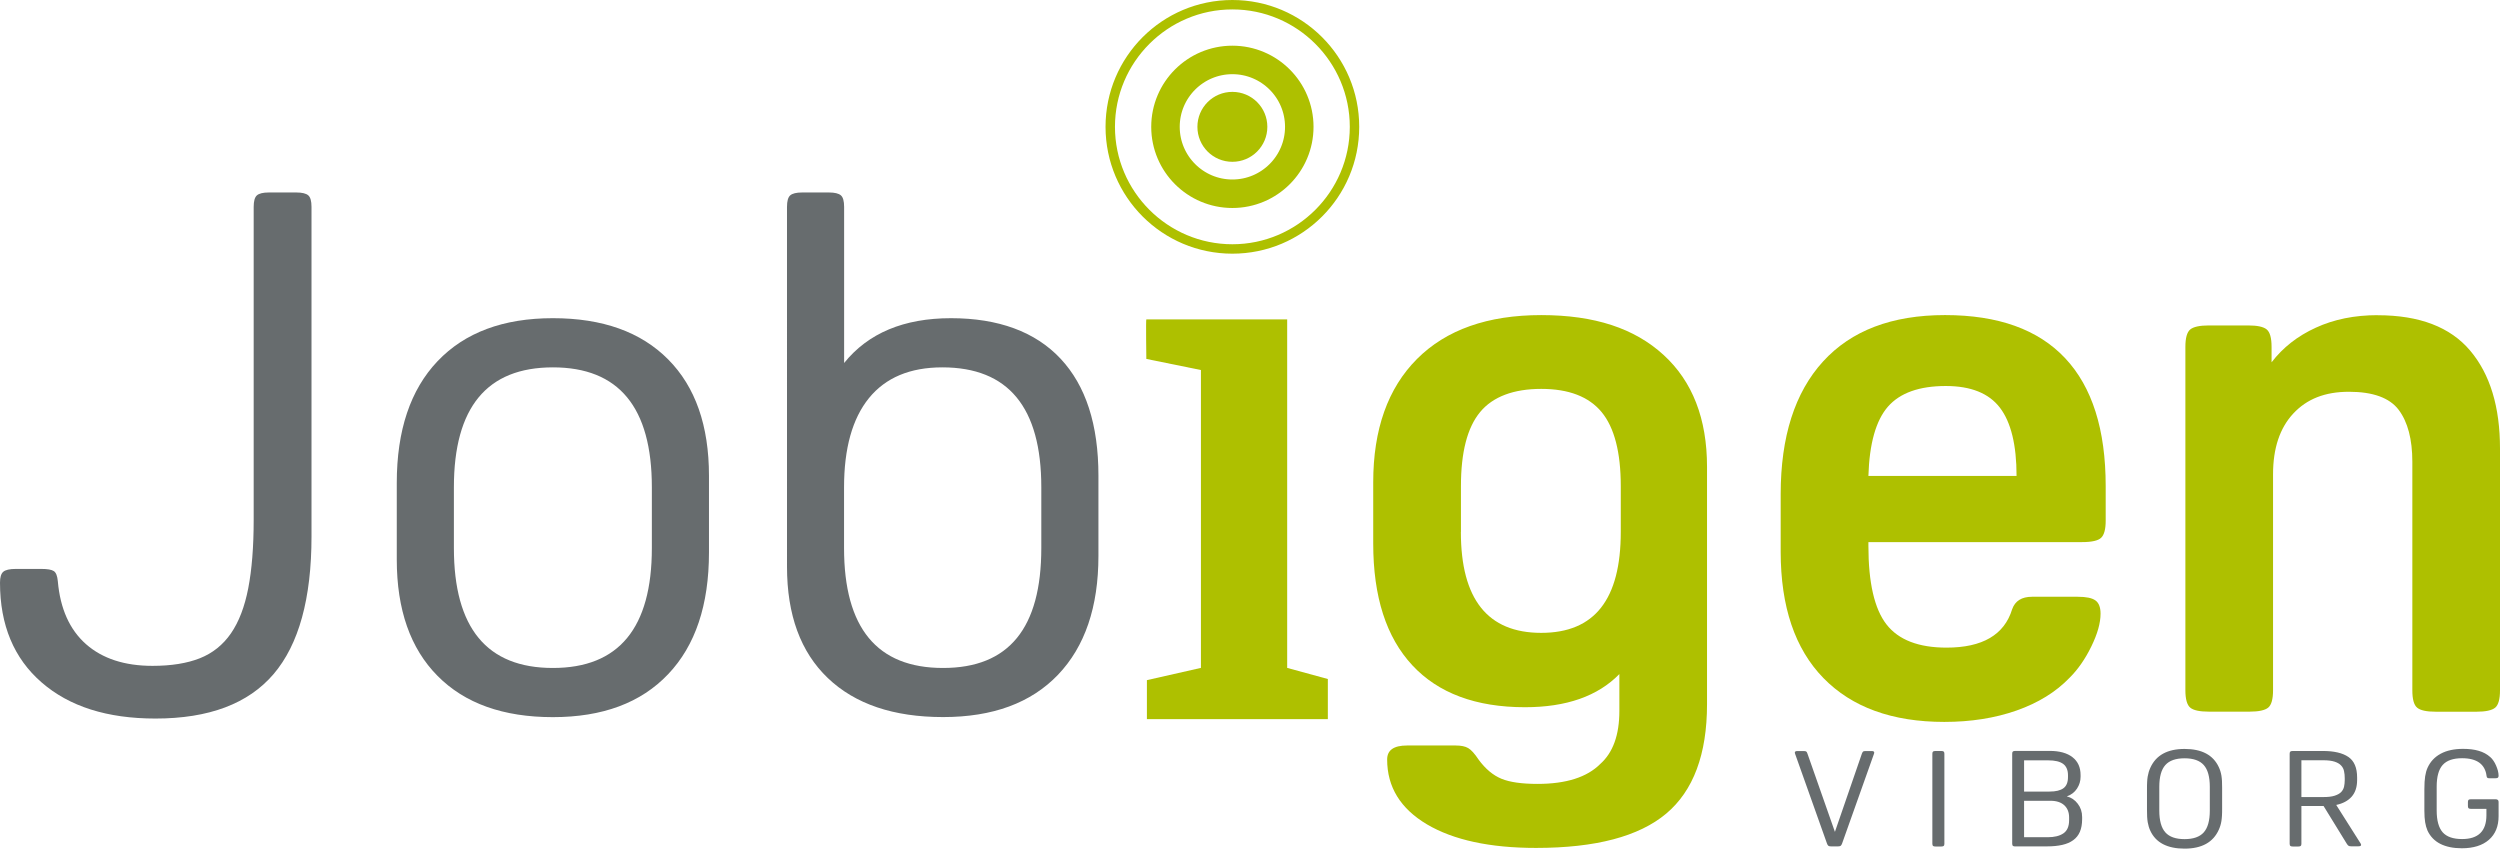
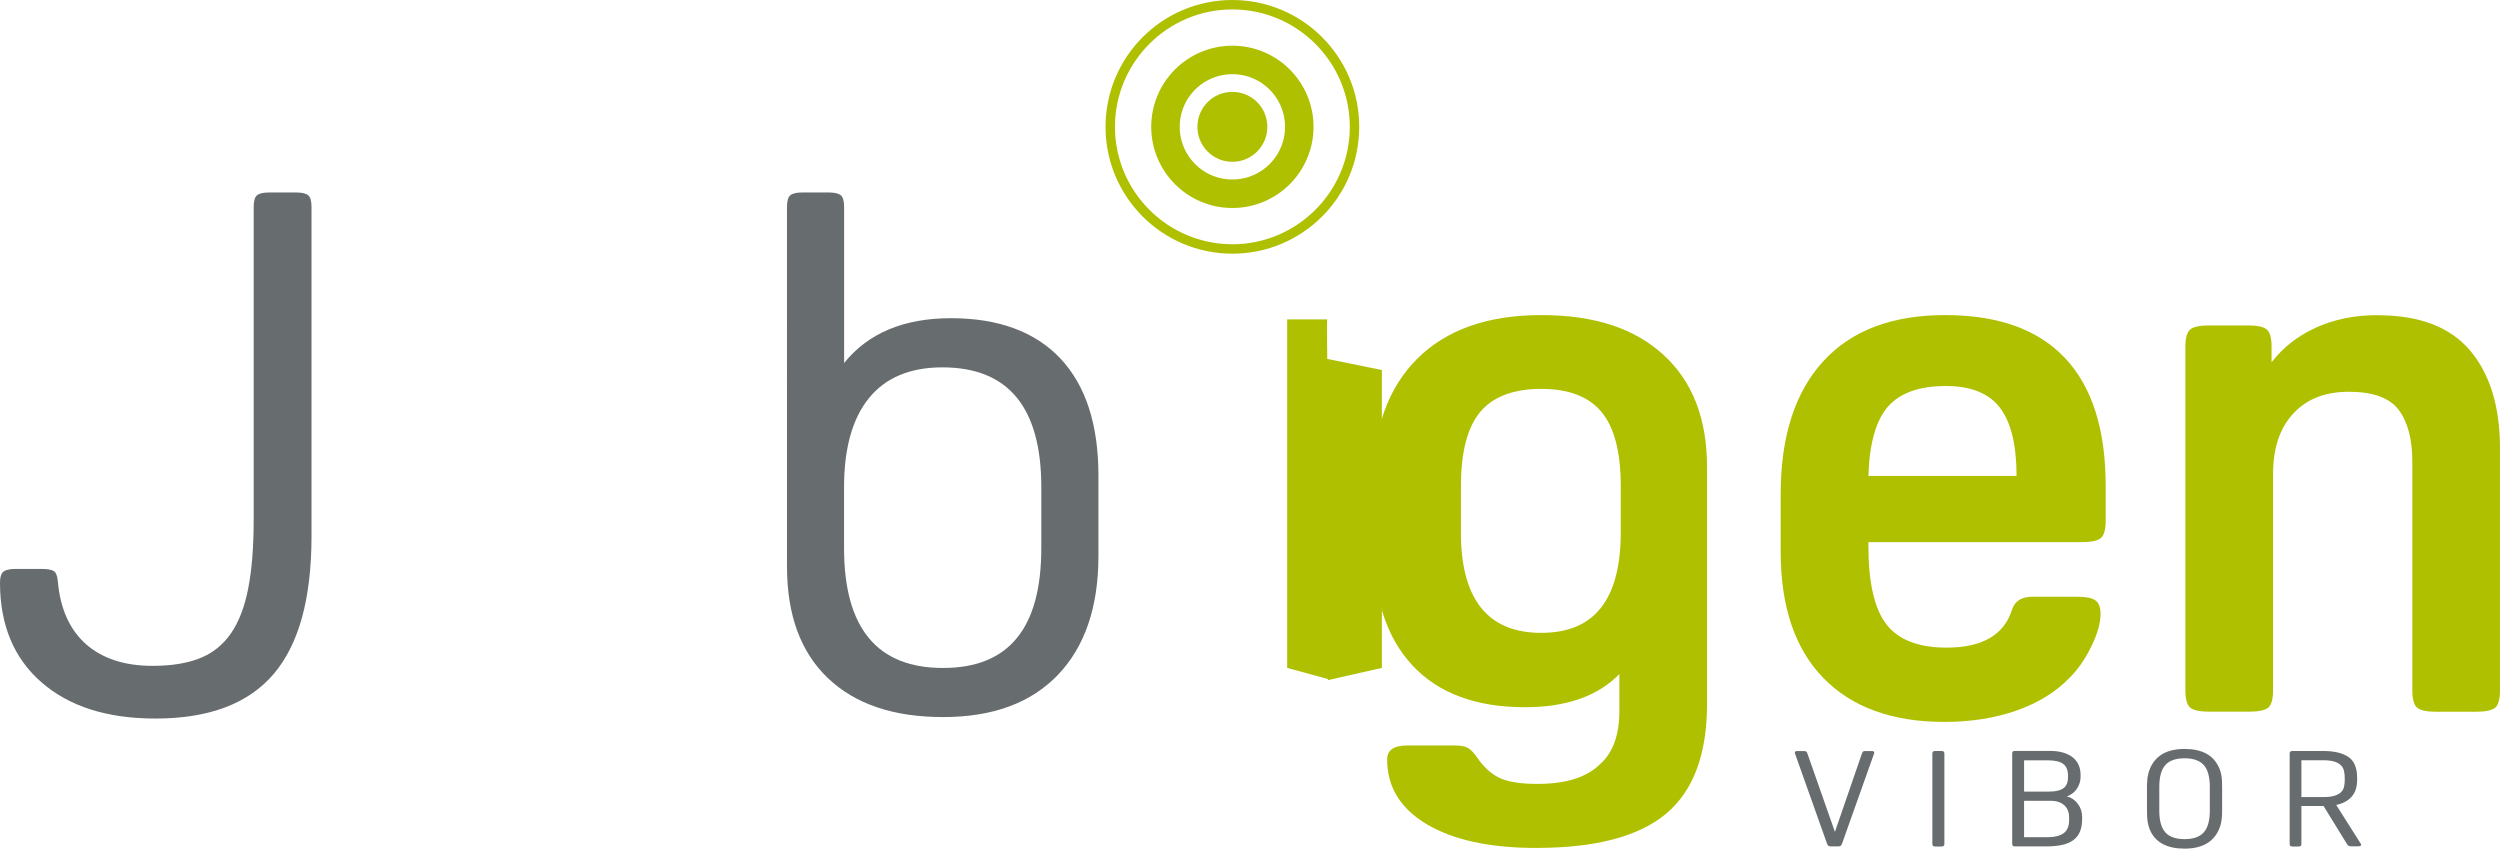
<svg xmlns="http://www.w3.org/2000/svg" id="Jobigen" viewBox="0 0 355.37 120.63">
  <defs>
    <style>
      .cls-1 {
        fill: #676c6e;
      }

      .cls-2 {
        fill: #aec000;
      }

      .cls-3 {
        fill: none;
        stroke: #aec000;
        stroke-miterlimit: 10;
        stroke-width: 4.05px;
      }
    </style>
  </defs>
  <path class="cls-1" d="M8.22,82.63c.34,3.9,1.68,6.88,4.01,8.94,2.33,2.05,5.48,3.08,9.45,3.08,2.67,0,4.91-.36,6.73-1.08,1.81-.72,3.29-1.9,4.42-3.54,1.13-1.64,1.95-3.78,2.46-6.42.51-2.64.77-5.87.77-9.71V29.41c0-.82.15-1.37.46-1.64.31-.27.87-.41,1.7-.41h3.9c.82,0,1.39.14,1.7.41.31.27.46.82.46,1.64v46.84c0,8.83-1.8,15.36-5.39,19.57-3.6,4.21-9.19,6.32-16.8,6.32-6.85,0-12.24-1.71-16.18-5.14-3.94-3.42-5.91-8.15-5.91-14.18,0-.75.15-1.27.46-1.54.31-.27.91-.41,1.8-.41h3.59c.89,0,1.49.1,1.8.31.31.2.5.68.57,1.44" />
-   <path class="cls-1" d="M78.59,101.94c-7.06,0-12.52-1.95-16.39-5.86-3.87-3.9-5.8-9.42-5.8-16.54v-10.89c0-7.46,1.93-13.24,5.8-17.31,3.87-4.07,9.33-6.11,16.39-6.11s12.51,1.95,16.39,5.86c3.87,3.9,5.8,9.42,5.8,16.54v10.89c0,7.47-1.93,13.24-5.8,17.31-3.87,4.08-9.33,6.11-16.39,6.11M78.59,94.95c9.38,0,14.07-5.68,14.07-17.05v-8.63c0-11.37-4.69-17.05-14.07-17.05s-14.07,5.69-14.07,17.05v8.63c0,11.37,4.69,17.05,14.07,17.05" />
  <path class="cls-1" d="M111.87,29.41c0-.82.15-1.37.46-1.64.31-.27.87-.41,1.7-.41h3.8c.82,0,1.39.14,1.7.41.31.27.46.82.46,1.64v22.19c3.42-4.25,8.49-6.37,15.2-6.37s11.97,1.92,15.56,5.75c3.6,3.84,5.39,9.38,5.39,16.64v11.4c0,7.26-1.92,12.89-5.75,16.9-3.84,4.01-9.28,6.01-16.33,6.01s-12.52-1.85-16.39-5.55c-3.87-3.7-5.8-8.97-5.8-15.82V29.41ZM119.98,77.9c0,11.37,4.69,17.05,14.07,17.05s13.97-5.68,13.97-17.05v-8.63c0-11.37-4.69-17.05-14.07-17.05-4.59,0-8.06,1.46-10.43,4.37-2.36,2.91-3.54,7.14-3.54,12.69v8.63Z" />
  <path class="cls-2" d="M210.18,107.98c.98,1.33,2.06,2.23,3.25,2.72,1.19.49,2.9.73,5.13.73,4.05,0,7.02-.94,8.91-2.83,1.81-1.61,2.72-4.12,2.72-7.54v-5.24c-3.07,3.14-7.54,4.71-13.41,4.71-6.98,0-12.33-1.99-16.03-5.97-3.7-3.98-5.55-9.74-5.55-17.29v-8.7c0-7.54,2.08-13.39,6.23-17.55,4.15-4.15,10.04-6.23,17.65-6.23s13.27,1.89,17.39,5.66c4.12,3.77,6.18,9.08,6.18,15.92v33.73c0,7.12-1.94,12.31-5.81,15.56-3.88,3.25-10.04,4.87-18.49,4.87-6.57,0-11.73-1.12-15.51-3.35-3.77-2.24-5.66-5.31-5.66-9.22,0-1.33.94-1.99,2.83-1.99h6.91c.77,0,1.36.12,1.78.37.42.24.91.78,1.47,1.62M207.66,75.61c0,9.57,3.81,14.35,11.42,14.35s11.31-4.78,11.31-14.35v-6.5c0-4.82-.91-8.33-2.72-10.53-1.82-2.2-4.68-3.3-8.59-3.3s-6.88,1.1-8.69,3.3c-1.82,2.2-2.72,5.71-2.72,10.53v6.5Z" />
  <path class="cls-2" d="M265.59,77.08v.52c0,5.24.86,8.96,2.57,11.16,1.71,2.2,4.56,3.3,8.54,3.3,5.1,0,8.21-1.82,9.32-5.45.42-1.19,1.36-1.78,2.83-1.78h6.5c1.19,0,2.03.17,2.51.52.49.35.73.98.73,1.88,0,1.33-.44,2.88-1.31,4.66-.87,1.78-1.9,3.27-3.09,4.45-1.95,2.03-4.47,3.58-7.54,4.66-3.07,1.08-6.5,1.62-10.27,1.62-7.4,0-13.13-2.08-17.18-6.23-4.05-4.15-6.08-10.14-6.08-17.97v-8.17c0-8.17,2.01-14.46,6.02-18.86,4.01-4.4,9.79-6.6,17.34-6.6s13.24,2.04,17.08,6.13c3.84,4.09,5.76,10.15,5.76,18.18v4.92c0,1.19-.21,1.99-.63,2.41-.42.42-1.33.63-2.72.63h-30.38ZM276.59,54.87c-3.77,0-6.51.98-8.22,2.93-1.71,1.96-2.64,5.24-2.78,9.85h21.06c0-4.4-.79-7.63-2.36-9.69-1.57-2.06-4.14-3.09-7.7-3.09" />
  <path class="cls-2" d="M337.98,44.81c5.94,0,10.32,1.68,13.15,5.03,2.83,3.35,4.24,8,4.24,13.93v34.36c0,1.26-.23,2.08-.68,2.46-.45.38-1.35.58-2.67.58h-5.76c-1.33,0-2.22-.19-2.67-.58-.46-.38-.68-1.21-.68-2.46v-32.48c0-3.21-.65-5.67-1.94-7.39-1.29-1.71-3.65-2.57-7.07-2.57s-5.99,1.03-7.91,3.09c-1.92,2.06-2.88,4.94-2.88,8.64v30.7c0,1.26-.23,2.08-.68,2.46-.45.38-1.34.58-2.67.58h-5.76c-1.33,0-2.22-.19-2.67-.58-.45-.38-.68-1.21-.68-2.46v-48.82c0-1.26.23-2.08.68-2.46.45-.38,1.34-.58,2.67-.58h5.55c1.33,0,2.22.19,2.67.58.45.38.68,1.2.68,2.46v2.2c1.61-2.1,3.7-3.74,6.29-4.92,2.58-1.19,5.52-1.78,8.8-1.78" />
  <path class="cls-1" d="M255.17,107.16c-.03-.08-.04-.13-.04-.17,0-.15.11-.23.34-.23h.92c.17,0,.29.02.35.06.07.04.13.13.18.29l3.91,11.14,3.84-11.14c.06-.15.12-.25.18-.29.07-.04.18-.06.35-.06h.88c.23,0,.34.08.34.23,0,.04-.01.1-.04.17l-4.53,12.74c-.06.15-.12.26-.19.32-.07.06-.19.09-.36.09h-1.05c-.17,0-.29-.03-.36-.09-.07-.06-.14-.17-.19-.32l-4.53-12.74Z" />
  <path class="cls-1" d="M276.39,119.94c0,.15-.03.25-.1.31-.06.05-.18.08-.35.08h-.81c-.17,0-.29-.03-.35-.08-.06-.05-.1-.15-.1-.31v-12.8c0-.15.03-.25.1-.31.06-.05.18-.08.35-.08h.81c.17,0,.29.03.35.08.06.05.1.15.1.31v12.8Z" />
  <path class="cls-1" d="M286.48,120.32c-.17,0-.29-.03-.35-.08-.06-.05-.1-.15-.1-.31v-12.8c0-.15.03-.25.1-.31.06-.05.18-.08.35-.08h4.89c1.39,0,2.47.3,3.24.9.76.6,1.14,1.44,1.14,2.53v.25c0,.6-.17,1.16-.51,1.68s-.83.89-1.45,1.1c.63.16,1.15.51,1.56,1.05.41.53.62,1.16.62,1.89v.3c0,.71-.11,1.31-.32,1.8-.21.49-.53.89-.95,1.19-.42.31-.94.53-1.56.67-.62.14-1.33.21-2.12.21h-4.53ZM287.72,108.08v4.44h3.61c.9,0,1.56-.16,1.99-.48.43-.32.64-.84.64-1.58v-.27c0-.72-.23-1.26-.68-1.6-.46-.34-1.17-.51-2.14-.51h-3.42ZM287.72,119.01h3.35c.95,0,1.7-.18,2.24-.55.54-.37.81-.99.81-1.87v-.4c0-.72-.23-1.3-.68-1.72-.46-.42-1.11-.64-1.96-.64h-3.76v5.18Z" />
  <path class="cls-1" d="M310.53,106.46c2.45,0,4.07.86,4.87,2.59.09.19.16.38.22.57.06.19.11.4.15.63.04.23.06.48.08.76.01.28.02.6.02.97v2.93c0,.38,0,.72-.02,1.01-.02.29-.04.55-.08.79-.04.24-.09.45-.15.65-.06.2-.14.39-.22.58-.8,1.79-2.42,2.69-4.87,2.69s-4.09-.85-4.87-2.55c-.09-.19-.16-.38-.22-.58-.06-.2-.11-.41-.15-.64-.04-.23-.06-.49-.08-.77-.01-.29-.02-.61-.02-.98v-2.93c0-.38,0-.72.02-1.01.01-.29.04-.55.08-.79.04-.23.09-.45.15-.65.06-.2.14-.39.22-.58.8-1.79,2.42-2.69,4.87-2.69M310.53,107.79c-1.25,0-2.16.32-2.73.96-.57.64-.86,1.67-.86,3.09v3.39c0,1.42.29,2.45.86,3.09.57.64,1.48.96,2.73.96s2.16-.32,2.73-.96c.57-.64.86-1.67.86-3.09v-3.39c0-1.42-.29-2.45-.86-3.09-.57-.64-1.48-.96-2.73-.96" />
  <path class="cls-1" d="M327.14,114.59v5.35c0,.15-.03.25-.1.31-.06.05-.18.08-.35.08h-.77c-.17,0-.29-.03-.35-.08-.06-.05-.1-.15-.1-.31v-12.8c0-.15.03-.25.1-.31.06-.05.18-.08.35-.08h4.27c1.59,0,2.8.28,3.63.85.83.57,1.24,1.54,1.24,2.92v.36c0,.99-.26,1.78-.77,2.36-.51.58-1.25.98-2.2,1.18l3.48,5.5c.04.08.06.13.06.17,0,.14-.13.21-.38.21h-1.05c-.16,0-.27-.02-.35-.07-.08-.04-.17-.15-.27-.31l-3.29-5.35h-3.16ZM327.14,113.3h3.12c.67,0,1.2-.06,1.6-.19.4-.13.71-.3.92-.51.21-.22.35-.47.42-.76.06-.29.1-.6.1-.93v-.29c0-.36-.03-.69-.1-1-.06-.31-.2-.58-.42-.81-.21-.23-.52-.41-.92-.54-.4-.13-.93-.2-1.6-.2h-3.12v5.24Z" />
-   <path class="cls-1" d="M344.62,112.17c0-.75.04-1.35.11-1.81.07-.46.18-.86.34-1.22.4-.88,1.02-1.54,1.87-2,.85-.46,1.91-.69,3.19-.69.85,0,1.59.09,2.22.28.63.18,1.18.48,1.64.89.16.14.31.31.45.52.14.21.27.43.37.68.11.24.19.49.26.73.06.25.1.49.1.71,0,.14-.03.23-.1.29-.06.05-.19.08-.37.08h-.79c-.17,0-.29-.02-.34-.07-.06-.04-.09-.13-.11-.26-.1-.82-.44-1.45-1.02-1.88-.58-.42-1.4-.64-2.46-.64-1.27,0-2.19.32-2.76.96-.57.64-.85,1.67-.85,3.09v3.39c0,1.42.29,2.45.85,3.09.57.64,1.49.96,2.76.96,2.31,0,3.46-1.13,3.46-3.39v-.9h-2.18c-.17,0-.29-.03-.35-.08-.06-.05-.1-.15-.1-.31v-.59c0-.15.03-.25.1-.31.06-.05.18-.08.35-.08h3.46c.3,0,.45.13.45.38v2.02c0,1.45-.46,2.57-1.38,3.37-.92.8-2.2,1.2-3.85,1.2-1.21,0-2.22-.21-3.04-.62-.82-.41-1.43-1.04-1.83-1.88-.16-.37-.27-.77-.34-1.2-.07-.43-.11-.98-.11-1.64v-3.12Z" />
-   <path class="cls-2" d="M162.95,45.4h20.02v49.54l5.78,1.58v5.7h-25.72v-5.54l7.68-1.74v-42.34l-7.76-1.58s-.08-5.7,0-5.62" />
+   <path class="cls-2" d="M162.95,45.4h20.02v49.54l5.78,1.58v5.7v-5.54l7.68-1.74v-42.34l-7.76-1.58s-.08-5.7,0-5.62" />
  <path class="cls-2" d="M180.15,18.03c0,2.74-2.22,4.97-4.97,4.97s-4.97-2.22-4.97-4.97,2.22-4.97,4.97-4.97,4.97,2.22,4.97,4.97" />
  <path class="cls-2" d="M175.18,1.34c9.2,0,16.69,7.49,16.69,16.69s-7.49,16.69-16.69,16.69-16.69-7.49-16.69-16.69,7.49-16.69,16.69-16.69M175.18,0c-9.96,0-18.03,8.07-18.03,18.03s8.07,18.03,18.03,18.03,18.03-8.07,18.03-18.03S185.14,0,175.18,0" />
  <path class="cls-3" d="M184.69,18.03c0,5.25-4.26,9.51-9.51,9.51s-9.51-4.26-9.51-9.51,4.26-9.51,9.51-9.51,9.51,4.26,9.51,9.51Z" />
</svg>